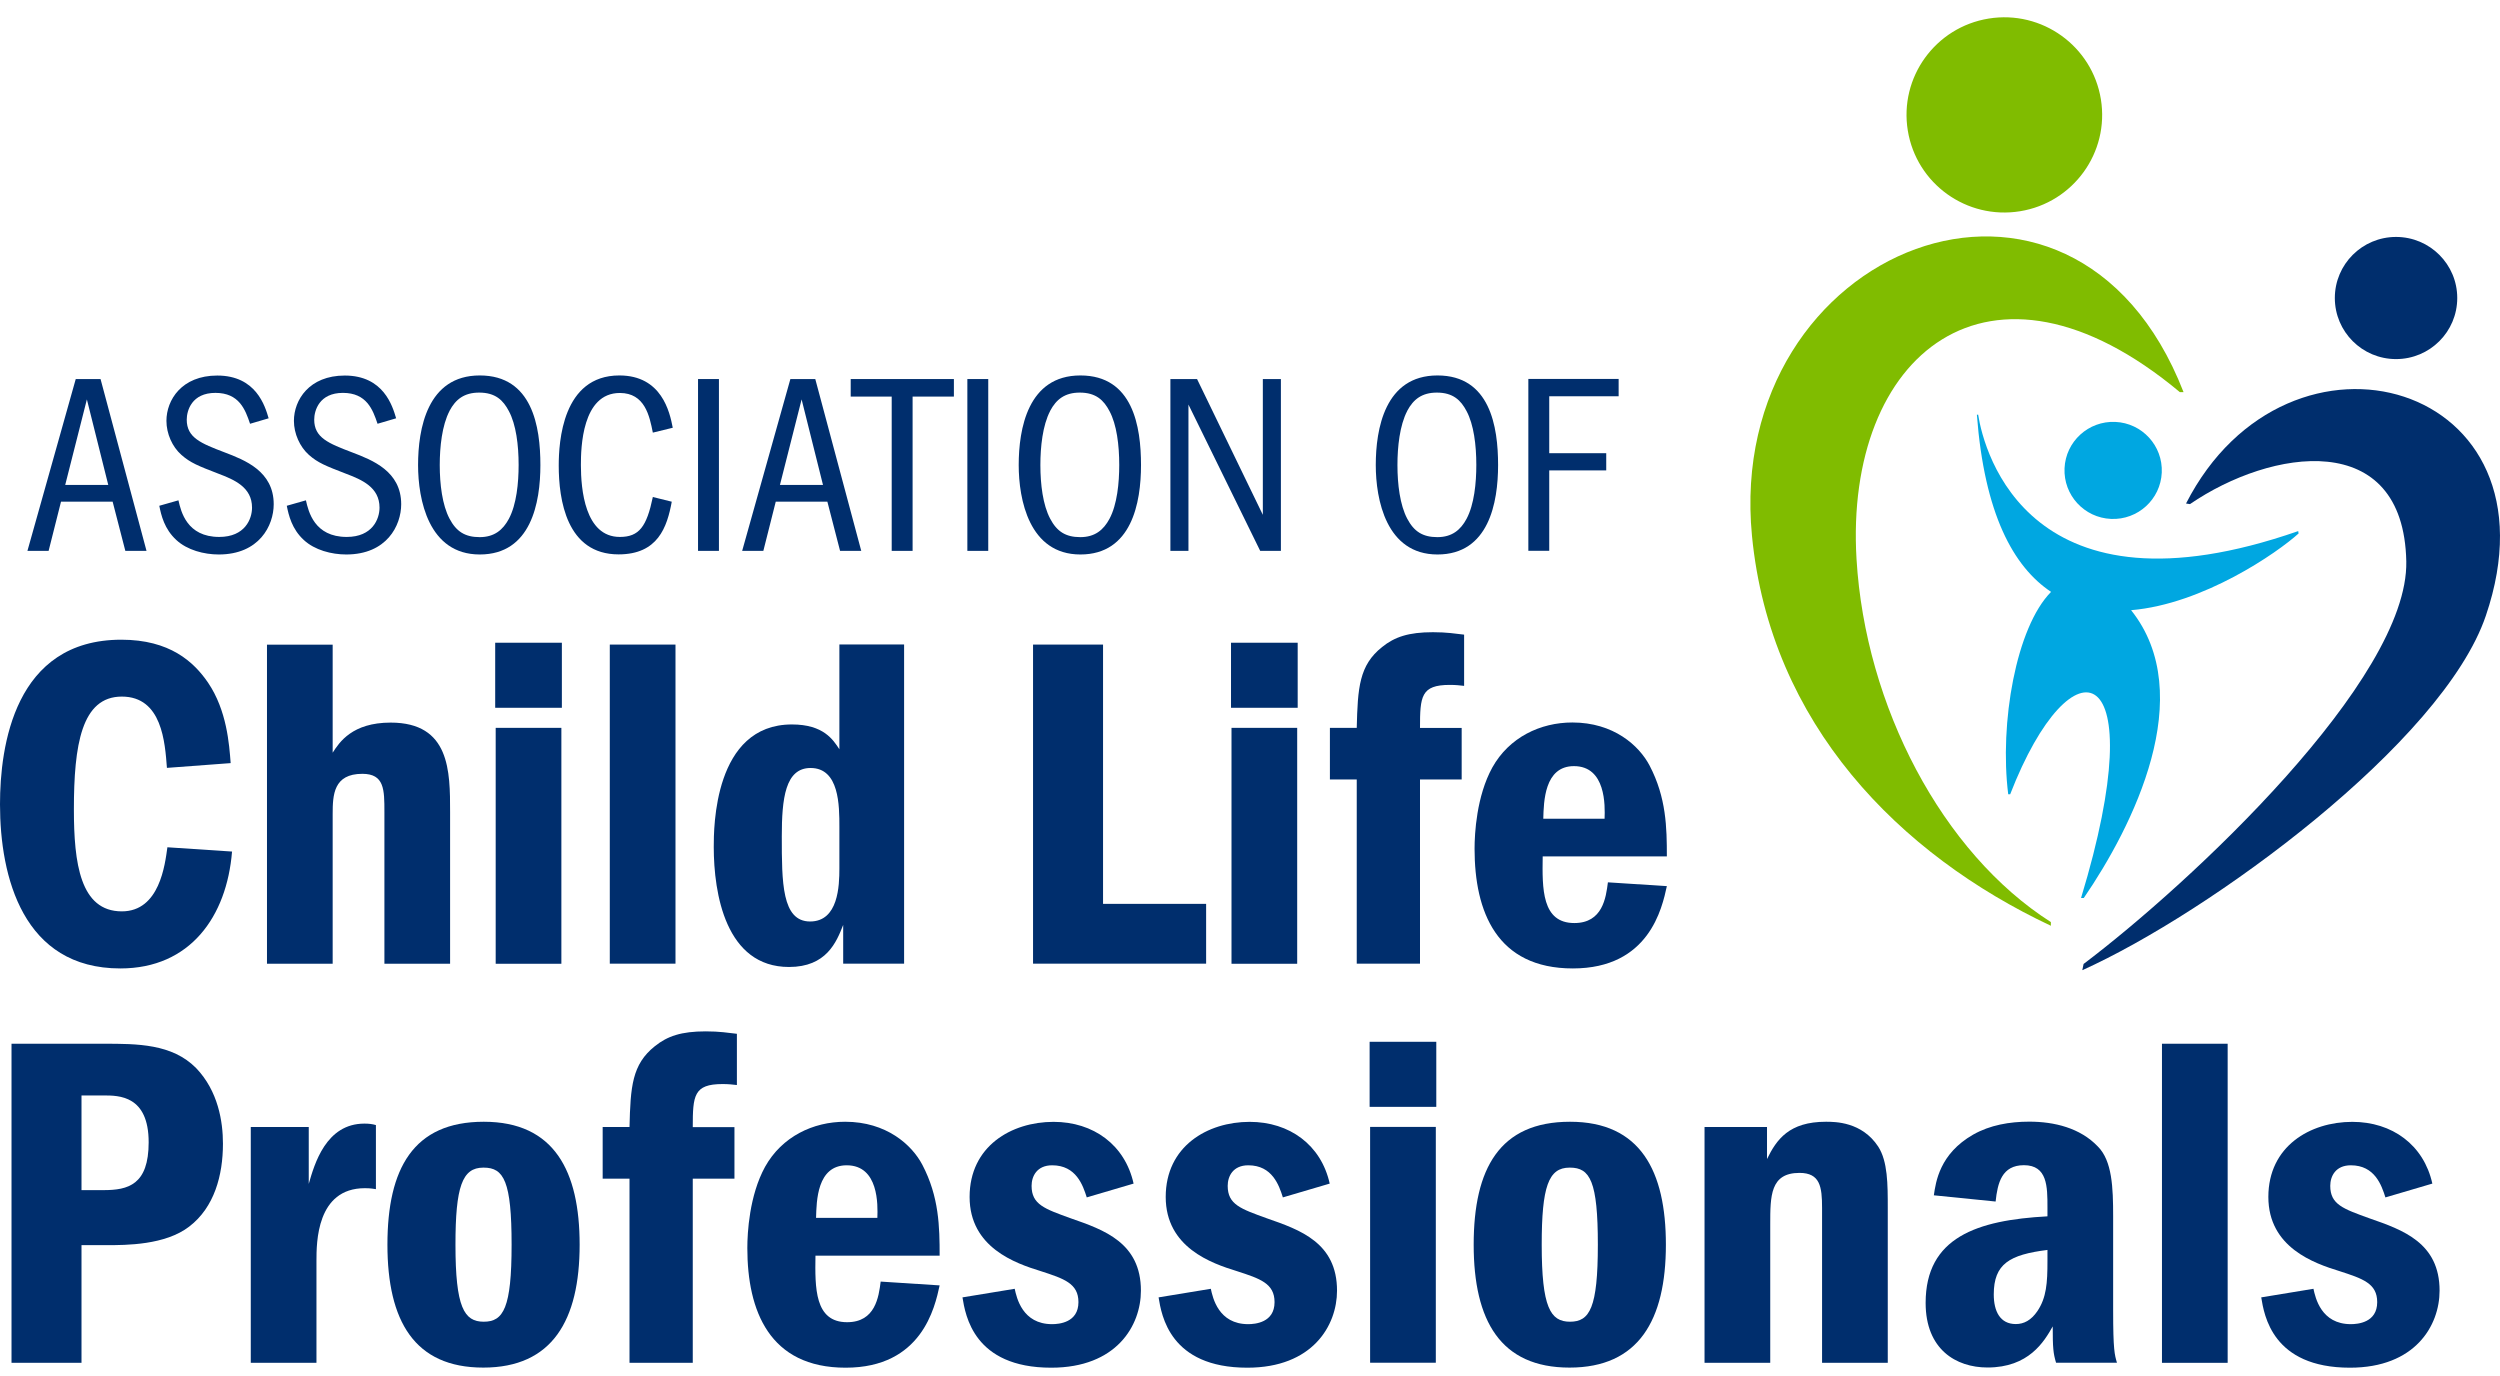
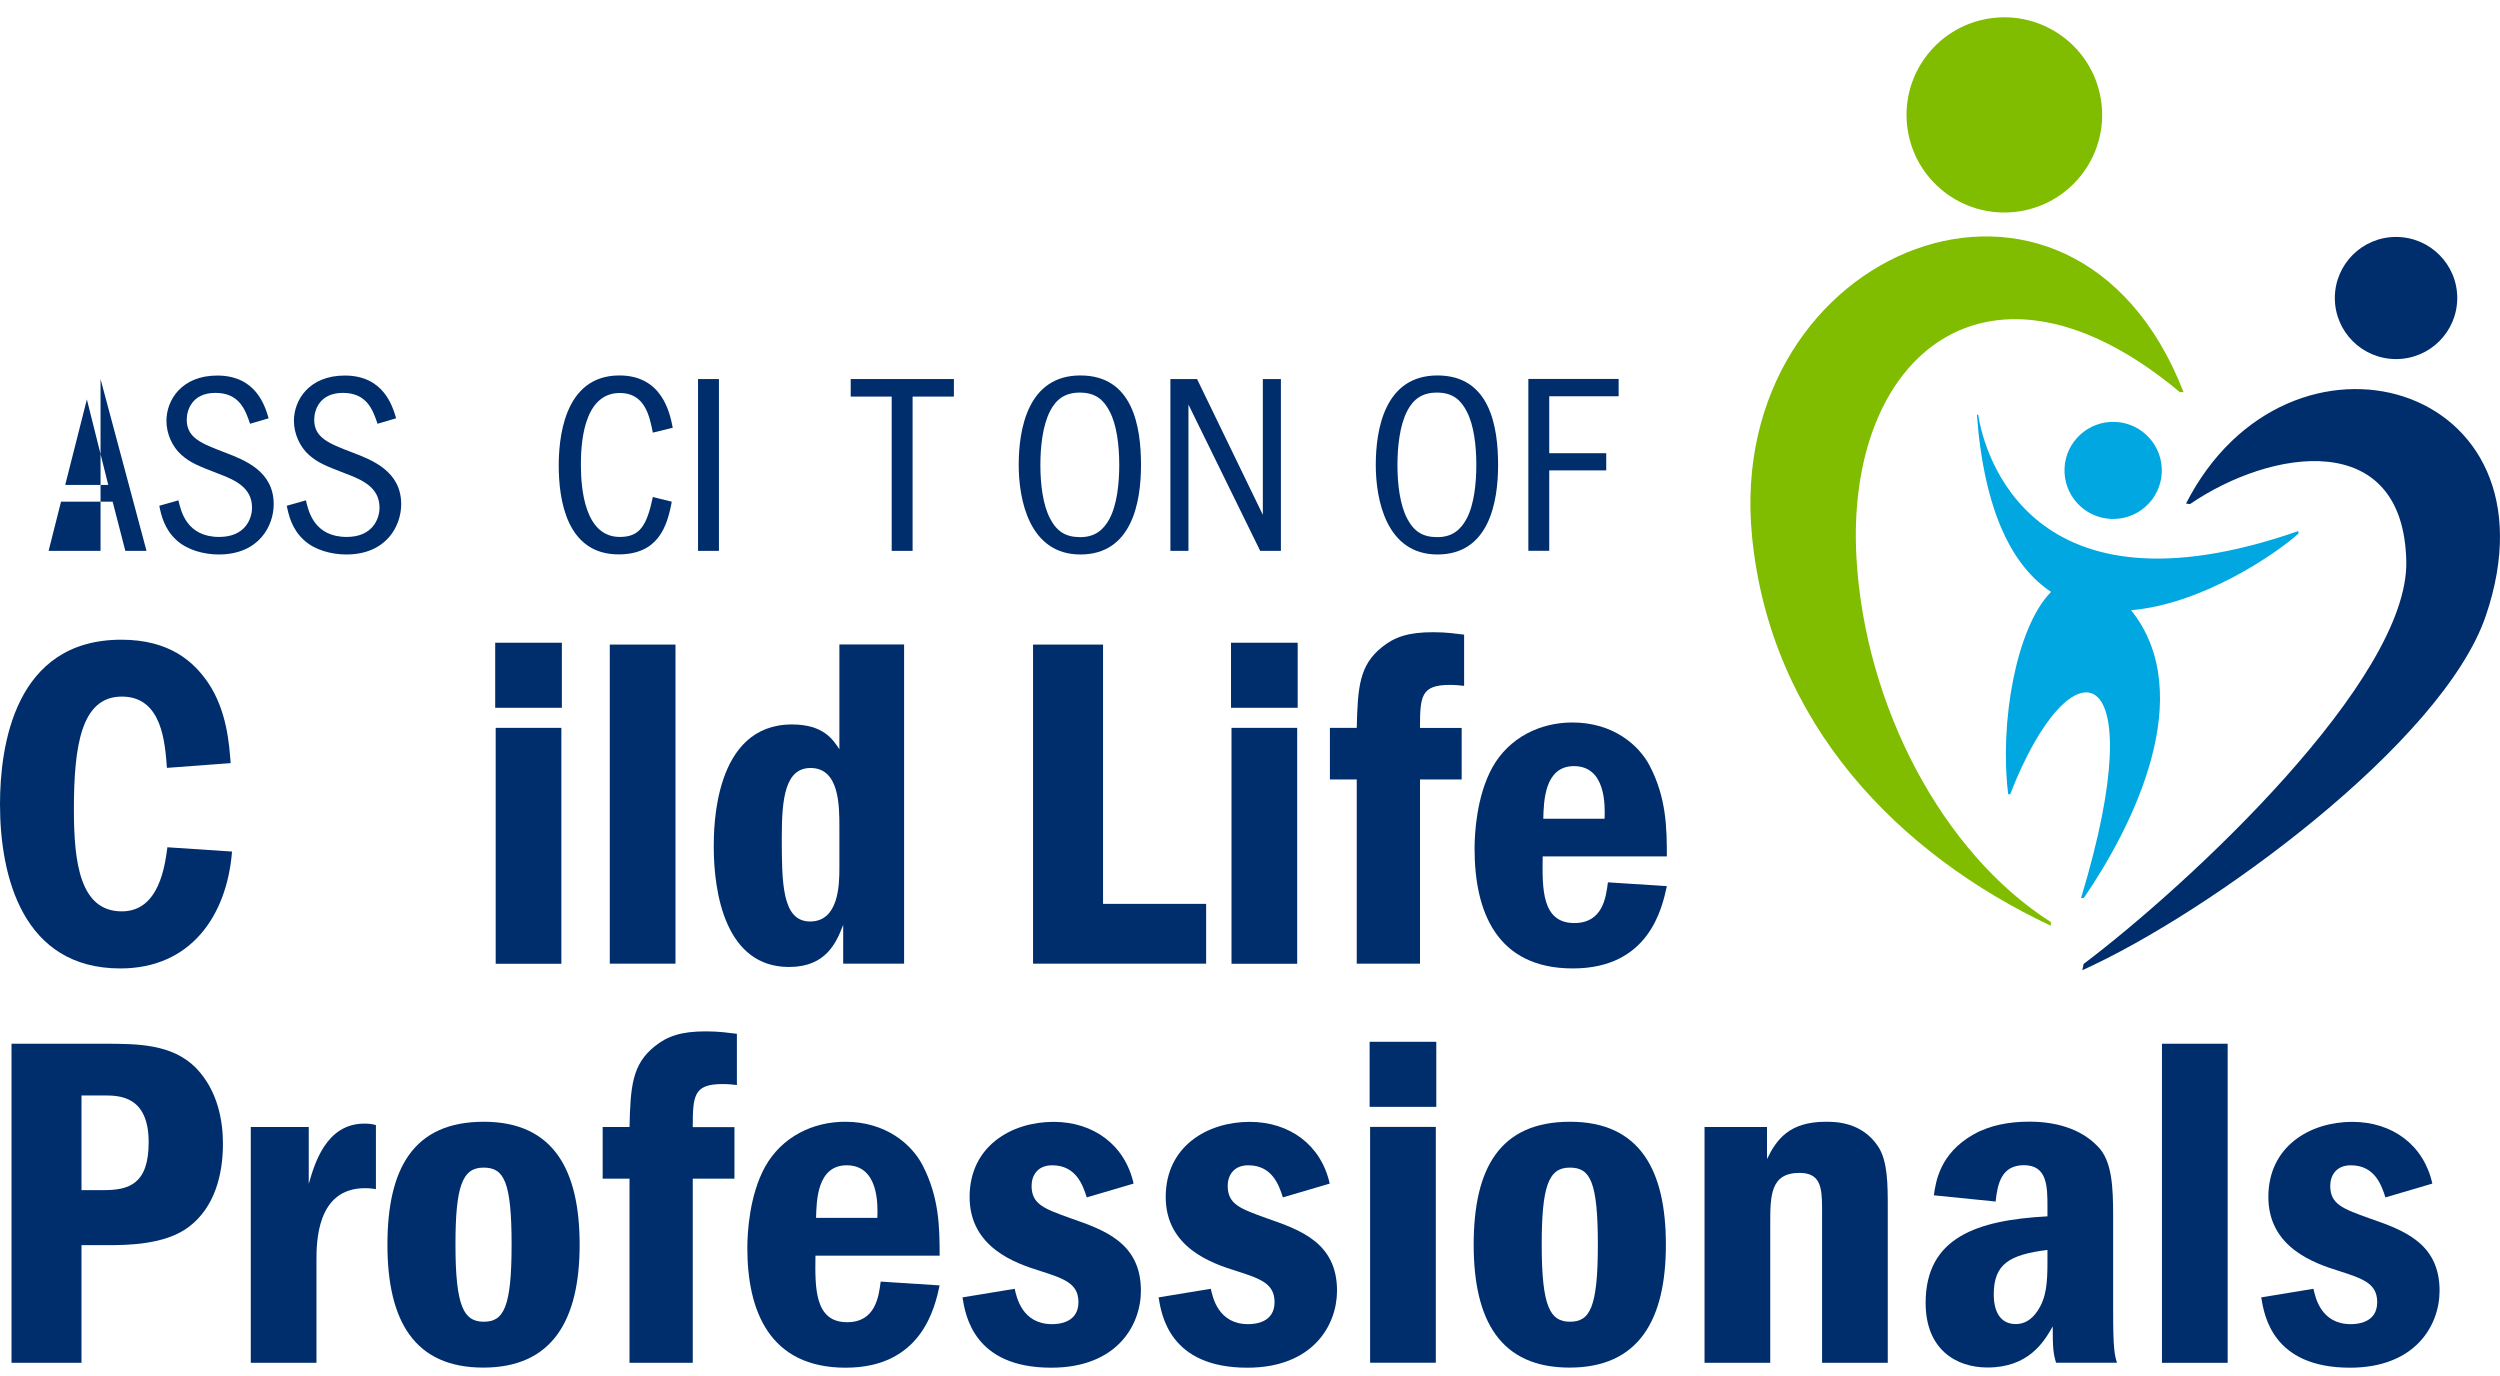
<svg xmlns="http://www.w3.org/2000/svg" width="178" height="98" viewBox="0 0 178 98" fill="none">
  <path d="M155.21 27.918H155.468C147.593 7.681 122.753 17.578 124.741 38.154C126.041 51.567 135.263 60.853 146.022 65.915V65.652C138.28 60.721 132.81 50.263 132.185 39.812C131.316 25.289 141.623 16.579 155.203 27.918H155.21Z" fill="#80BC00" />
  <path d="M143.825 15.041C147.621 14.426 150.199 10.856 149.583 7.068C148.967 3.28 145.389 0.707 141.593 1.322C137.797 1.937 135.219 5.507 135.835 9.295C136.451 13.083 140.028 15.655 143.825 15.041Z" fill="#80BC00" />
  <path d="M155.648 35.851L155.926 35.893C161.688 31.947 171.133 30.435 171.328 39.971C171.495 48.397 155.912 62.926 148.351 68.634L148.26 69.078C157.337 64.993 173.92 52.877 176.992 43.84C182.656 27.168 162.925 21.593 155.641 35.858L155.648 35.851Z" fill="#002E6D" />
  <path d="M170.598 25.567C173.005 25.567 174.956 23.62 174.956 21.218C174.956 18.817 173.005 16.87 170.598 16.87C168.191 16.87 166.24 18.817 166.24 21.218C166.24 23.62 168.191 25.567 170.598 25.567Z" fill="#002E6D" />
  <path d="M163.655 37.967L163.634 37.814C144.535 44.465 141.268 32.259 140.844 29.52L140.754 29.533C141.289 36.573 143.346 40.352 146.036 42.142C143.541 44.666 142.353 51.497 142.985 56.553H143.124C147.496 45.29 153.417 46.684 148.17 63.939H148.364C151.86 58.841 156.552 49.479 151.735 43.445C156.864 43.015 162.153 39.354 163.669 37.974L163.655 37.967Z" fill="#00A7E1" />
  <path d="M150.304 36.947C152.215 37.031 153.834 35.553 153.918 33.646C154.001 31.739 152.521 30.123 150.609 30.04C148.698 29.957 147.079 31.434 146.995 33.341C146.912 35.248 148.392 36.864 150.304 36.947Z" fill="#00A7E1" />
-   <path d="M7.159 26.988L10.432 39.222H8.924L8.02 35.72H4.344L3.461 39.222H1.953L5.393 26.988H7.159ZM7.708 34.527L6.186 28.438L4.643 34.527H7.715H7.708Z" fill="#002E6D" />
+   <path d="M7.159 26.988L10.432 39.222H8.924L8.02 35.72H4.344L3.461 39.222H1.953H7.159ZM7.708 34.527L6.186 28.438L4.643 34.527H7.715H7.708Z" fill="#002E6D" />
  <path d="M17.799 30.158C17.466 29.166 17.028 27.973 15.339 27.973C13.65 27.973 13.296 29.235 13.296 29.88C13.296 31.163 14.303 31.566 15.999 32.211C17.431 32.758 19.488 33.549 19.488 35.9C19.488 37.419 18.459 39.479 15.575 39.479C14.526 39.479 13.33 39.166 12.559 38.452C11.697 37.662 11.475 36.677 11.342 36.011L12.705 35.623C12.886 36.427 13.309 38.23 15.61 38.23C17.445 38.23 17.945 36.947 17.945 36.143C17.945 34.693 16.694 34.159 15.54 33.722C14.123 33.175 13.553 32.953 12.913 32.384C12.267 31.815 11.85 30.879 11.85 29.964C11.85 28.48 12.934 26.739 15.471 26.739C18.23 26.739 18.869 28.902 19.127 29.783L17.806 30.172L17.799 30.158Z" fill="#002E6D" />
  <path d="M26.876 30.158C26.543 29.166 26.105 27.973 24.416 27.973C22.727 27.973 22.372 29.235 22.372 29.88C22.372 31.163 23.38 31.566 25.076 32.211C26.508 32.758 28.565 33.549 28.565 35.9C28.565 37.419 27.536 39.479 24.652 39.479C23.603 39.479 22.407 39.166 21.636 38.452C20.774 37.662 20.552 36.677 20.419 36.011L21.782 35.623C21.962 36.427 22.386 38.23 24.687 38.23C26.522 38.23 27.022 36.947 27.022 36.143C27.022 34.693 25.771 34.159 24.617 33.722C23.2 33.175 22.63 32.953 21.99 32.384C21.351 31.815 20.927 30.879 20.927 29.964C20.927 28.48 22.011 26.739 24.548 26.739C27.307 26.739 27.946 28.902 28.204 29.783L26.883 30.172L26.876 30.158Z" fill="#002E6D" />
-   <path d="M38.476 33.112C38.476 35.789 37.816 39.479 34.16 39.479C30.504 39.479 29.767 35.553 29.767 33.112C29.767 30.546 30.414 26.732 34.16 26.732C37.906 26.732 38.476 30.38 38.476 33.112ZM32.005 29.263C31.47 30.29 31.31 31.815 31.31 33.112C31.31 34.485 31.491 35.956 32.005 36.927C32.485 37.842 33.11 38.244 34.153 38.244C35.195 38.244 35.807 37.731 36.231 36.941C36.78 35.914 36.926 34.374 36.926 33.105C36.926 31.691 36.745 30.227 36.231 29.27C35.828 28.5 35.279 27.953 34.118 27.953C33.055 27.953 32.443 28.431 32.005 29.256V29.263Z" fill="#002E6D" />
  <path d="M47.831 35.713C47.497 37.544 46.837 39.472 44.043 39.472C40.331 39.472 39.782 35.567 39.782 33.147C39.782 31.476 40.04 26.732 44.099 26.732C47.115 26.732 47.685 29.333 47.9 30.456L46.482 30.803C46.246 29.61 45.913 27.98 44.133 27.98C41.43 27.98 41.36 31.906 41.36 33.112C41.36 34.818 41.638 38.23 44.133 38.23C45.509 38.23 46.044 37.495 46.482 35.387L47.824 35.72L47.831 35.713Z" fill="#002E6D" />
  <path d="M51.188 26.988V39.222H49.7V26.988H51.188Z" fill="#002E6D" />
-   <path d="M58.048 26.988L61.321 39.222H59.813L58.909 35.72H55.233L54.35 39.222H52.842L56.275 26.988H58.041H58.048ZM58.597 34.527L57.075 28.438L55.532 34.527H58.604H58.597Z" fill="#002E6D" />
  <path d="M67.917 26.988V28.237H64.977V39.222H63.489V28.237H60.57V26.988H67.924H67.917Z" fill="#002E6D" />
-   <path d="M70.363 26.988V39.222H68.876V26.988H70.363Z" fill="#002E6D" />
  <path d="M81.24 33.112C81.24 35.789 80.58 39.479 76.924 39.479C73.268 39.479 72.532 35.553 72.532 33.112C72.532 30.546 73.178 26.732 76.924 26.732C80.67 26.732 81.24 30.38 81.24 33.112ZM74.77 29.263C74.234 30.29 74.075 31.815 74.075 33.112C74.075 34.485 74.255 35.956 74.77 36.927C75.249 37.842 75.875 38.244 76.917 38.244C77.96 38.244 78.571 37.731 78.995 36.941C79.544 35.914 79.69 34.374 79.69 33.105C79.69 31.691 79.51 30.227 78.995 29.27C78.592 28.5 78.036 27.953 76.882 27.953C75.819 27.953 75.207 28.431 74.77 29.256V29.263Z" fill="#002E6D" />
  <path d="M85.23 26.988L89.914 36.656V26.988H91.2V39.222H89.726L84.618 28.805V39.222H83.332V26.988H85.223H85.23Z" fill="#002E6D" />
  <path d="M106.664 33.112C106.664 35.789 106.003 39.479 102.348 39.479C98.692 39.479 97.955 35.553 97.955 33.112C97.955 30.546 98.602 26.732 102.348 26.732C106.094 26.732 106.664 30.38 106.664 33.112ZM100.193 29.263C99.658 30.29 99.498 31.815 99.498 33.112C99.498 34.485 99.679 35.956 100.193 36.927C100.673 37.842 101.298 38.244 102.341 38.244C103.383 38.244 103.995 37.731 104.419 36.941C104.968 35.914 105.114 34.374 105.114 33.105C105.114 31.691 104.933 30.227 104.419 29.27C104.016 28.5 103.46 27.953 102.306 27.953C101.243 27.953 100.631 28.431 100.193 29.256V29.263Z" fill="#002E6D" />
  <path d="M115.247 26.988V28.216H110.306V32.266H114.364V33.493H110.306V39.215H108.818V26.981H115.254L115.247 26.988Z" fill="#002E6D" />
  <path d="M16.52 60.645C16.145 65.243 13.553 68.953 8.57 68.953C1.64 68.953 0 62.448 0 57.267C0 53.148 1.022 45.547 8.639 45.547C12.086 45.547 13.796 47.114 14.818 48.612C16.152 50.589 16.319 52.974 16.423 54.334L11.885 54.673C11.746 52.87 11.544 49.597 8.674 49.597C5.803 49.597 5.261 53.037 5.261 57.635C5.261 61.449 5.706 64.889 8.674 64.889C11.37 64.889 11.746 61.553 11.919 60.326L16.527 60.631L16.52 60.645Z" fill="#002E6D" />
-   <path d="M23.686 45.894V53.592C24.166 52.843 25.083 51.449 27.814 51.449C32.047 51.449 32.047 54.923 32.047 57.822V68.62H27.37V57.822C27.37 56.22 27.37 55.096 25.799 55.096C23.749 55.096 23.686 56.594 23.686 57.961V68.62H19.009V45.901H23.686V45.894Z" fill="#002E6D" />
  <path d="M35.258 50.394V45.762H40.005V50.394H35.258ZM39.97 51.823V68.62H35.293V51.823H39.97Z" fill="#002E6D" />
  <path d="M48.095 45.894V68.613H43.417V45.894H48.095Z" fill="#002E6D" />
  <path d="M64.372 45.894V68.613H60.035V65.853C59.556 67.081 58.84 68.849 56.178 68.849C51.674 68.849 50.819 63.634 50.819 60.298C50.819 58.966 50.819 51.581 56.386 51.581C58.638 51.581 59.319 52.669 59.764 53.349V45.887H64.372V45.894ZM59.764 58.869C59.764 57.371 59.764 54.681 57.714 54.681C55.907 54.681 55.664 56.858 55.664 59.549C55.664 62.822 55.664 65.61 57.679 65.61C59.695 65.61 59.764 63.058 59.764 61.831V58.869Z" fill="#002E6D" />
  <path d="M78.537 45.894V64.355H85.876V68.613H73.553V45.894H78.537Z" fill="#002E6D" />
  <path d="M87.648 50.394V45.762H92.395V50.394H87.648ZM92.36 51.823V68.62H87.683V51.823H92.36Z" fill="#002E6D" />
  <path d="M104.071 51.823V55.499H101.104V68.613H96.6V55.499H94.689V51.823H96.6C96.669 48.959 96.774 47.364 98.407 46.067C99.296 45.352 100.283 45.013 102.028 45.013C103.015 45.013 103.633 45.117 104.245 45.186V48.834C103.939 48.799 103.668 48.765 103.223 48.765C101.173 48.765 101.104 49.583 101.104 51.83H104.071V51.823Z" fill="#002E6D" />
  <path d="M109.84 60.984C109.805 63.266 109.77 65.721 112.092 65.721C114.107 65.721 114.344 63.918 114.483 62.822L118.68 63.092C118.34 64.66 117.415 68.953 111.987 68.953C106.559 68.953 104.989 64.903 104.989 60.436C104.989 59.347 105.128 56.691 106.254 54.645C107.449 52.502 109.666 51.441 111.953 51.441C114.886 51.441 116.7 53.078 117.45 54.507C118.646 56.788 118.68 58.938 118.68 60.977H109.84V60.984ZM114.246 58.293C114.281 57.371 114.35 54.548 112.064 54.548C109.951 54.548 109.916 57.1 109.882 58.293H114.253H114.246Z" fill="#002E6D" />
  <path d="M7.374 74.314C9.765 74.314 12.253 74.314 13.963 76.047C15.534 77.684 15.874 79.862 15.874 81.429C15.874 83.676 15.263 85.958 13.483 87.324C11.774 88.655 8.98 88.655 7.576 88.655H5.803V97.033H0.82V74.314H7.374ZM5.803 77.989V84.737H7.374C9.119 84.737 10.585 84.362 10.585 81.332C10.585 77.996 8.465 77.996 7.374 77.996H5.803V77.989Z" fill="#002E6D" />
  <path d="M21.983 80.243V84.293C22.393 82.865 23.213 80.001 25.945 80.001C26.285 80.001 26.522 80.035 26.765 80.105V84.668C26.355 84.599 26.153 84.599 25.98 84.599C22.532 84.599 22.532 88.482 22.532 89.779V97.033H17.855V80.243H21.983Z" fill="#002E6D" />
  <path d="M41.27 88.621C41.27 94.002 39.324 97.373 34.41 97.373C29.496 97.373 27.585 94.037 27.585 88.621C27.585 83.204 29.427 79.869 34.445 79.869C39.463 79.869 41.27 83.378 41.27 88.621ZM34.41 83.135C32.909 83.135 32.429 84.494 32.429 88.621C32.429 93.08 33.041 94.106 34.445 94.106C35.849 94.106 36.426 93.122 36.426 88.621C36.426 84.12 35.877 83.135 34.445 83.135H34.41Z" fill="#002E6D" />
  <path d="M52.293 80.243V83.919H49.325V97.033H44.821V83.919H42.91V80.243H44.821C44.891 77.379 44.995 75.784 46.629 74.487C47.518 73.773 48.505 73.433 50.249 73.433C51.236 73.433 51.855 73.537 52.467 73.606V77.254C52.161 77.22 51.89 77.185 51.445 77.185C49.395 77.185 49.325 78.003 49.325 80.25H52.293V80.243Z" fill="#002E6D" />
  <path d="M58.061 89.404C58.027 91.686 57.992 94.141 60.313 94.141C62.329 94.141 62.565 92.338 62.704 91.249L66.902 91.52C66.561 93.087 65.637 97.38 60.209 97.38C54.781 97.38 53.21 93.33 53.21 88.864C53.21 87.775 53.349 85.119 54.475 83.073C55.671 80.93 57.888 79.869 60.174 79.869C63.107 79.869 64.921 81.505 65.672 82.934C66.867 85.216 66.902 87.365 66.902 89.404H58.061ZM62.468 86.714C62.502 85.791 62.572 82.969 60.285 82.969C58.166 82.969 58.138 85.521 58.103 86.714H62.475H62.468Z" fill="#002E6D" />
  <path d="M77.376 85.25C77.105 84.397 76.625 82.969 74.915 82.969C73.824 82.969 73.449 83.752 73.449 84.432C73.449 85.763 74.373 86.069 76.25 86.748C78.606 87.567 81.233 88.482 81.233 91.894C81.233 94.384 79.496 97.38 74.846 97.38C69.314 97.38 68.737 93.635 68.528 92.373L72.247 91.762C72.386 92.407 72.796 94.28 74.909 94.28C75.388 94.28 76.785 94.176 76.785 92.712C76.785 91.381 75.763 91.041 74.088 90.5C72.316 89.952 69.036 88.829 69.036 85.222C69.036 81.616 72.003 79.876 75.013 79.876C77.849 79.876 80.1 81.512 80.712 84.272L77.369 85.257L77.376 85.25Z" fill="#002E6D" />
  <path d="M91.339 85.25C91.068 84.397 90.588 82.969 88.878 82.969C87.787 82.969 87.412 83.752 87.412 84.432C87.412 85.763 88.336 86.069 90.213 86.748C92.569 87.567 95.196 88.482 95.196 91.894C95.196 94.384 93.452 97.38 88.809 97.38C83.277 97.38 82.7 93.635 82.491 92.373L86.21 91.762C86.349 92.407 86.759 94.28 88.871 94.28C89.351 94.28 90.748 94.176 90.748 92.712C90.748 91.381 89.726 91.041 88.051 90.5C86.279 89.952 82.999 88.829 82.999 85.222C82.999 81.616 85.966 79.876 88.976 79.876C91.811 79.876 94.063 81.512 94.675 84.272L91.332 85.257L91.339 85.25Z" fill="#002E6D" />
  <path d="M97.517 78.808V74.175H102.264V78.808H97.517ZM102.23 80.236V97.026H97.552V80.236H102.23Z" fill="#002E6D" />
  <path d="M118.611 88.621C118.611 94.002 116.665 97.373 111.751 97.373C106.837 97.373 104.926 94.037 104.926 88.621C104.926 83.204 106.768 79.869 111.786 79.869C116.804 79.869 118.611 83.378 118.611 88.621ZM111.751 83.135C110.25 83.135 109.77 84.494 109.77 88.621C109.77 93.08 110.382 94.106 111.786 94.106C113.19 94.106 113.767 93.122 113.767 88.621C113.767 84.12 113.218 83.135 111.786 83.135H111.751Z" fill="#002E6D" />
  <path d="M125.811 80.243V82.525C126.492 81.131 127.382 79.869 130.009 79.869C130.656 79.869 132.567 79.869 133.728 81.637C134.409 82.691 134.409 84.328 134.409 85.999V97.033H129.731V85.999C129.731 84.501 129.592 83.51 128.126 83.51C126.041 83.51 126.041 85.146 126.041 87.185V97.033H121.363V80.243H125.804H125.811Z" fill="#002E6D" />
  <path d="M137.689 85.112C137.828 84.155 138.099 82.15 140.49 80.784C141.685 80.105 143.082 79.862 144.486 79.862C146.259 79.862 148.107 80.306 149.365 81.63C150.387 82.65 150.456 84.557 150.456 86.603V93.281C150.456 96.145 150.561 96.451 150.727 97.026H146.391C146.189 96.347 146.154 95.972 146.154 94.439C145.543 95.528 144.445 97.366 141.512 97.366C139.26 97.366 137.105 96.069 137.105 92.768C137.105 88.101 140.761 86.873 145.779 86.603V85.958C145.779 84.495 145.779 82.962 144.104 82.962C142.533 82.962 142.227 84.224 142.088 85.549L137.682 85.105L137.689 85.112ZM145.779 88.995C143.082 89.335 141.956 89.98 141.956 92.165C141.956 93.358 142.401 94.273 143.527 94.273C144.104 94.273 144.618 94.003 145.063 93.351C145.709 92.394 145.779 91.34 145.779 89.807V88.989V88.995Z" fill="#002E6D" />
  <path d="M158.609 74.314V97.033H153.932V74.314H158.609Z" fill="#002E6D" />
  <path d="M169.84 85.25C169.569 84.397 169.09 82.969 167.38 82.969C166.289 82.969 165.914 83.752 165.914 84.432C165.914 85.763 166.838 86.069 168.714 86.748C171.071 87.567 173.698 88.482 173.698 91.894C173.698 94.384 171.96 97.38 167.317 97.38C161.785 97.38 161.208 93.635 161 92.373L164.718 91.762C164.857 92.407 165.267 94.28 167.38 94.28C167.86 94.28 169.257 94.176 169.257 92.712C169.257 91.381 168.235 91.041 166.56 90.5C164.788 89.952 161.507 88.829 161.507 85.222C161.507 81.616 164.475 79.876 167.484 79.876C170.32 79.876 172.572 81.512 173.183 84.272L169.84 85.257V85.25Z" fill="#002E6D" />
</svg>